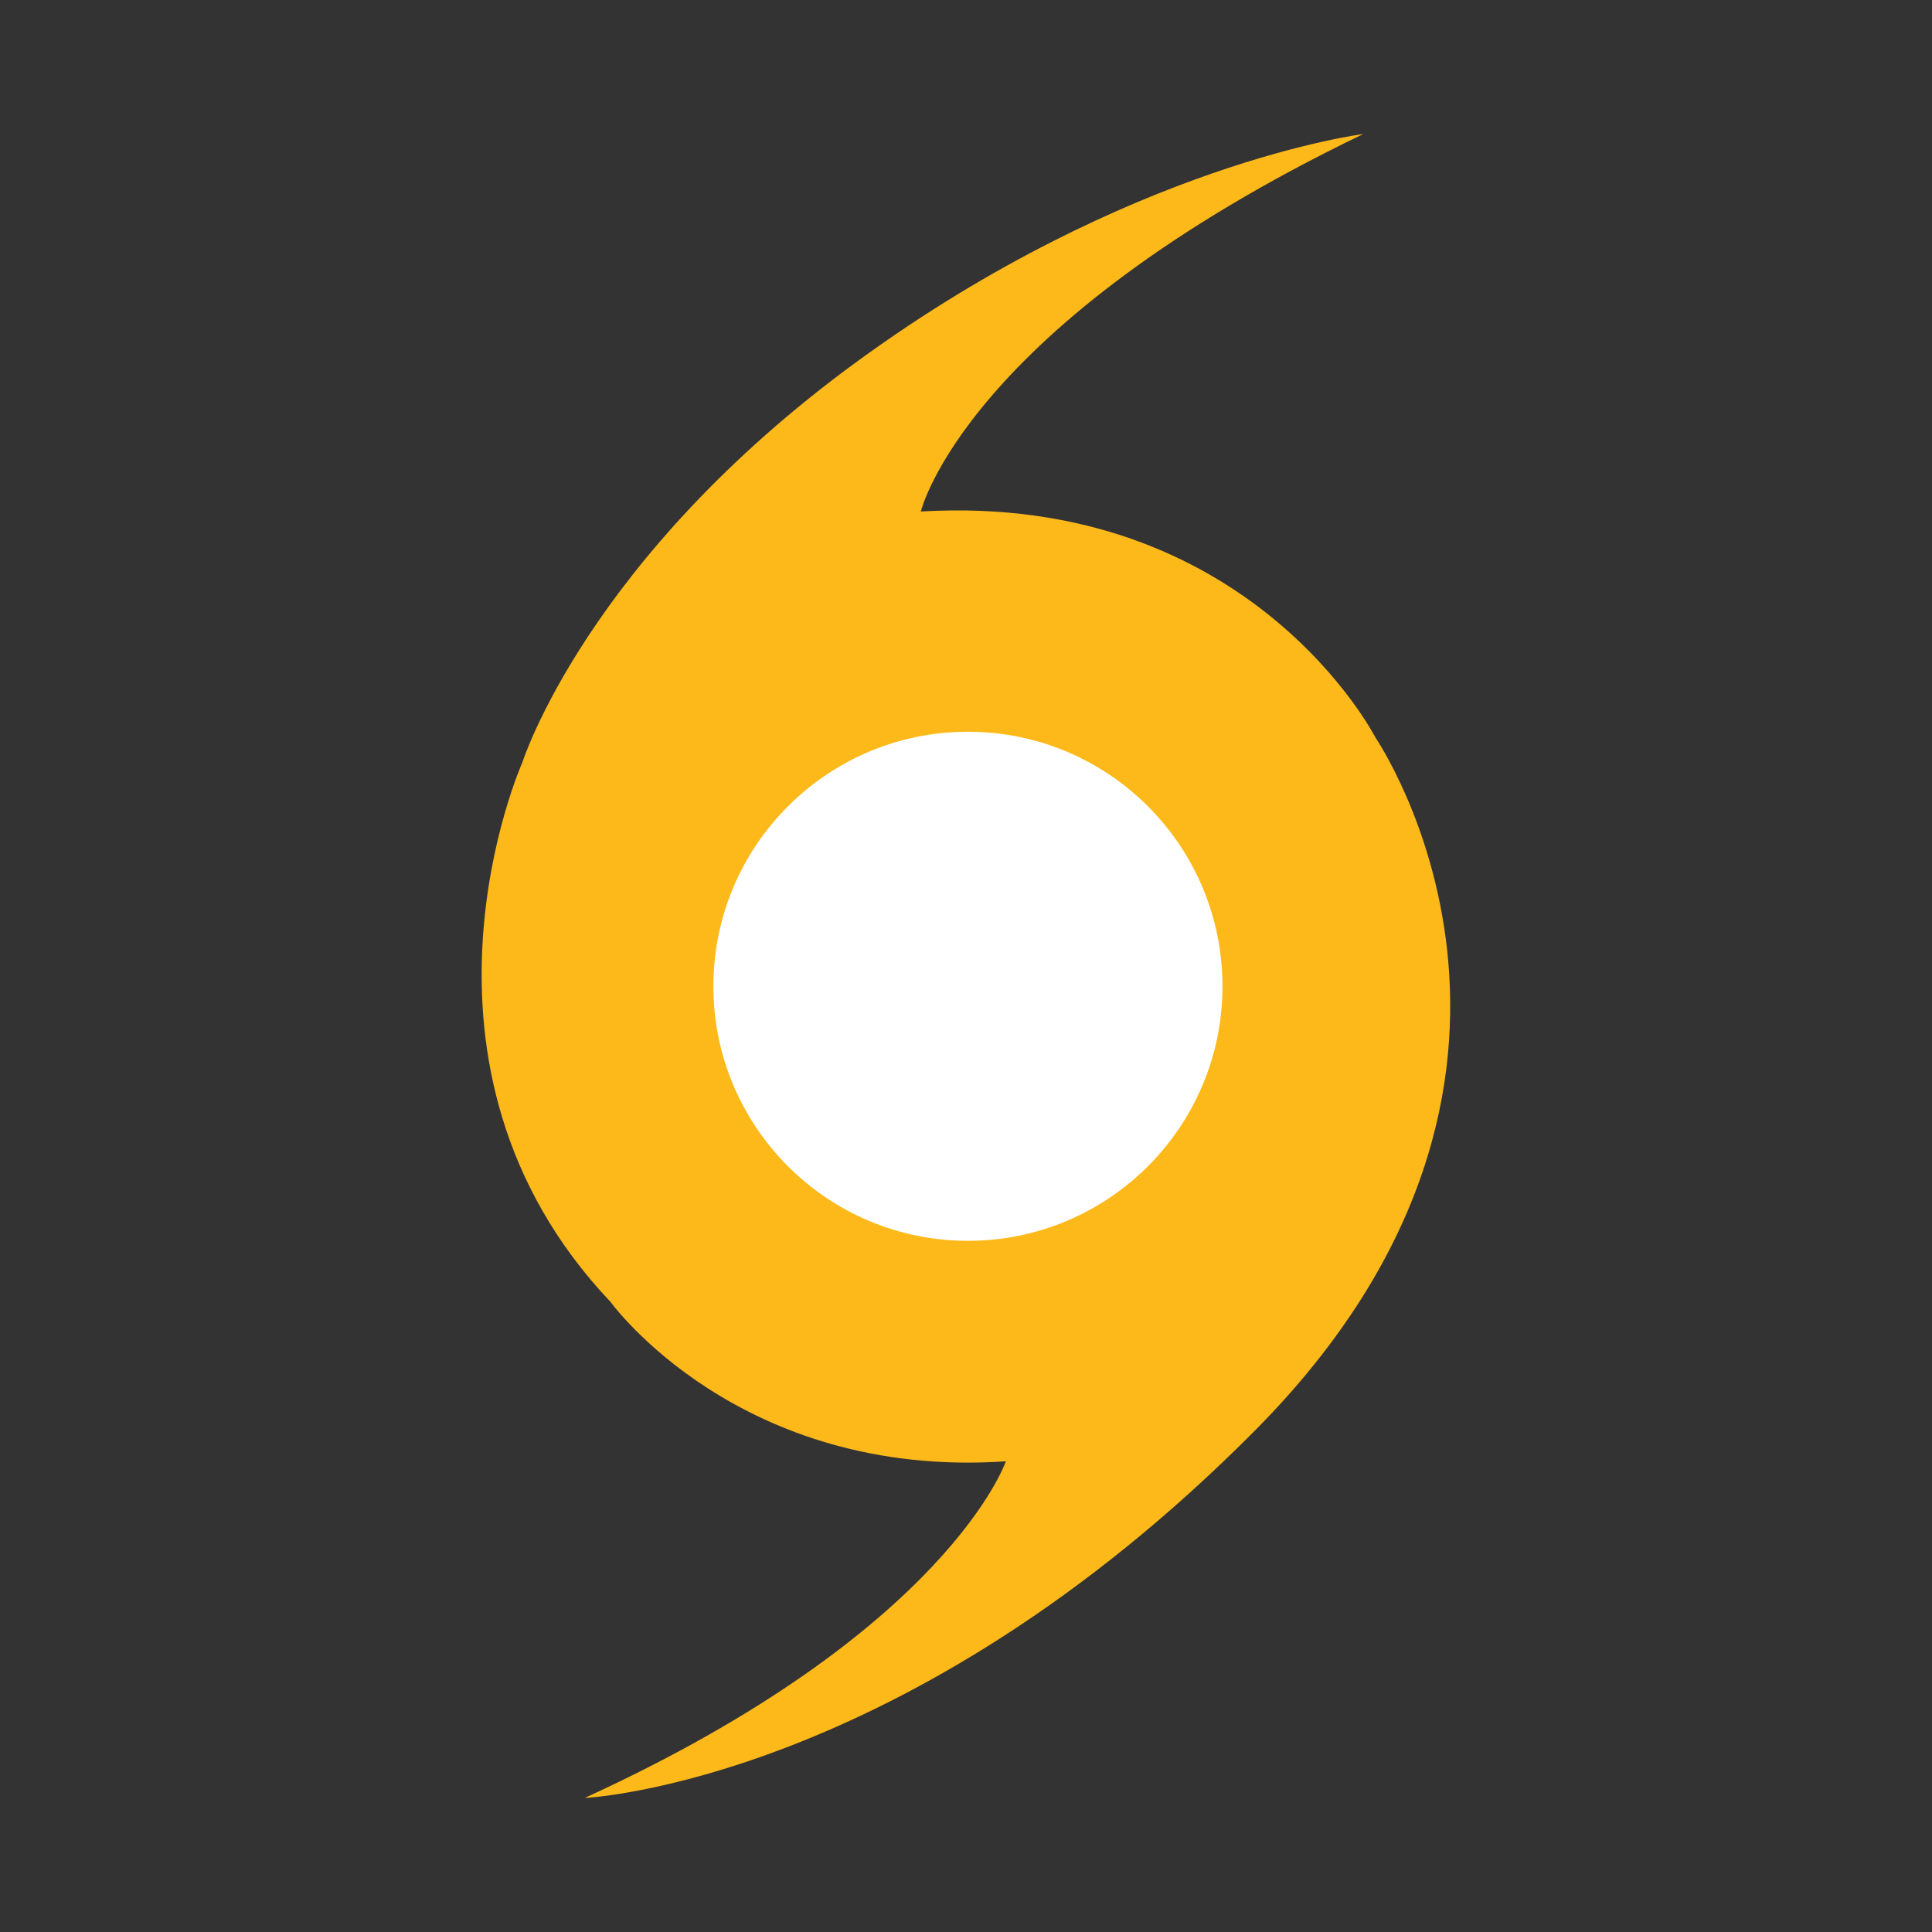
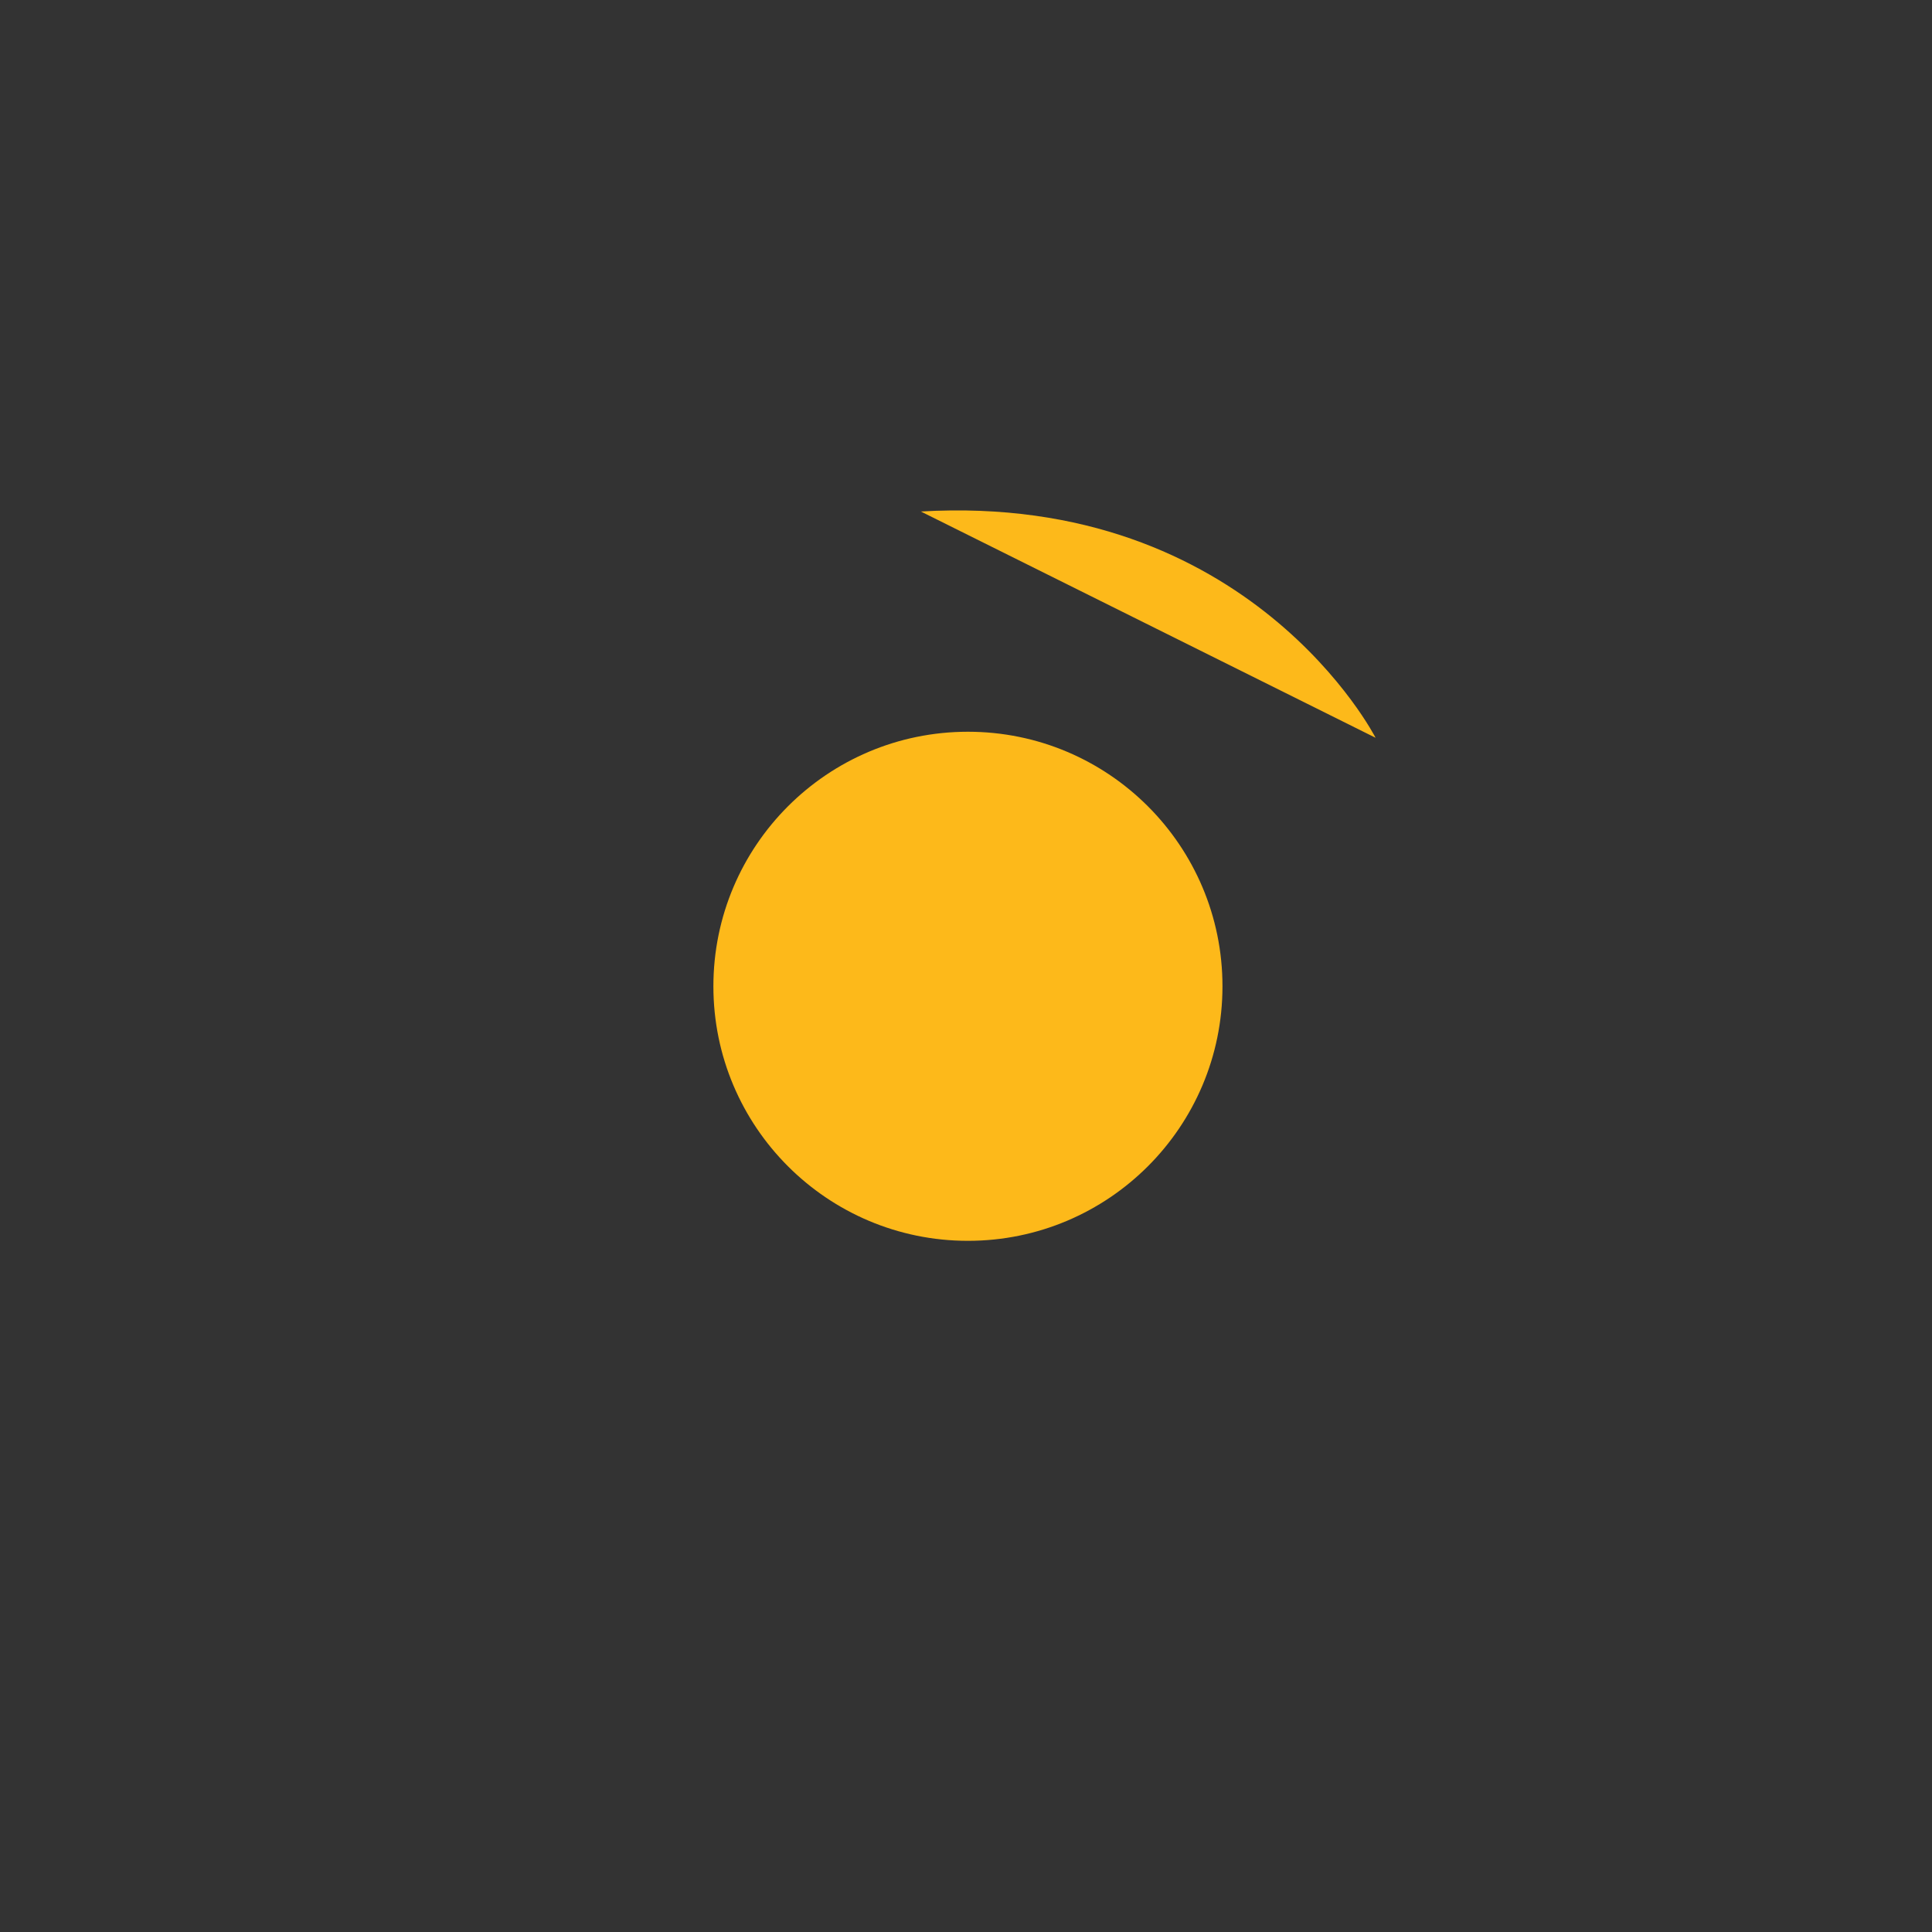
<svg xmlns="http://www.w3.org/2000/svg" id="Layer_1" data-name="Layer 1" version="1.1" viewBox="0 0 800 800">
  <rect x="0" y="0" width="800" height="800" fill="#333333" stroke="none" />
  <defs>
    <style>
      .cls-1 {
        fill: #fff;
      }

      .cls-1, .cls-2 {
        stroke-width: 0px;
      }

      .cls-2 {
        fill: #fdb91a;
      }
    </style>
  </defs>
-   <circle class="cls-1" cx="400.8" cy="408.4" r="117.5" />
-   <path class="cls-2" d="M569.6,305.5s-51.8-101.7-188.3-93.7c0,0,18.2-76.8,183.2-156.3,0,0-96.9,12.1-209.2,93.9-112.3,81.8-139,166.3-139,166.3,0,0-56.2,125.6,36.6,223.5,0,0,53,73.4,163.6,65.9,0,0-23.9,70.5-174.4,139.4,0,0,132.8-6,278-152.6,145.1-146.7,49.5-286.4,49.5-286.4h0ZM400.8,513.8c-58.2,0-105.4-47.2-105.4-105.4s47.2-105.4,105.4-105.4,105.4,47.2,105.4,105.4-47.2,105.4-105.4,105.4Z" />
+   <path class="cls-2" d="M569.6,305.5s-51.8-101.7-188.3-93.7h0ZM400.8,513.8c-58.2,0-105.4-47.2-105.4-105.4s47.2-105.4,105.4-105.4,105.4,47.2,105.4,105.4-47.2,105.4-105.4,105.4Z" />
</svg>